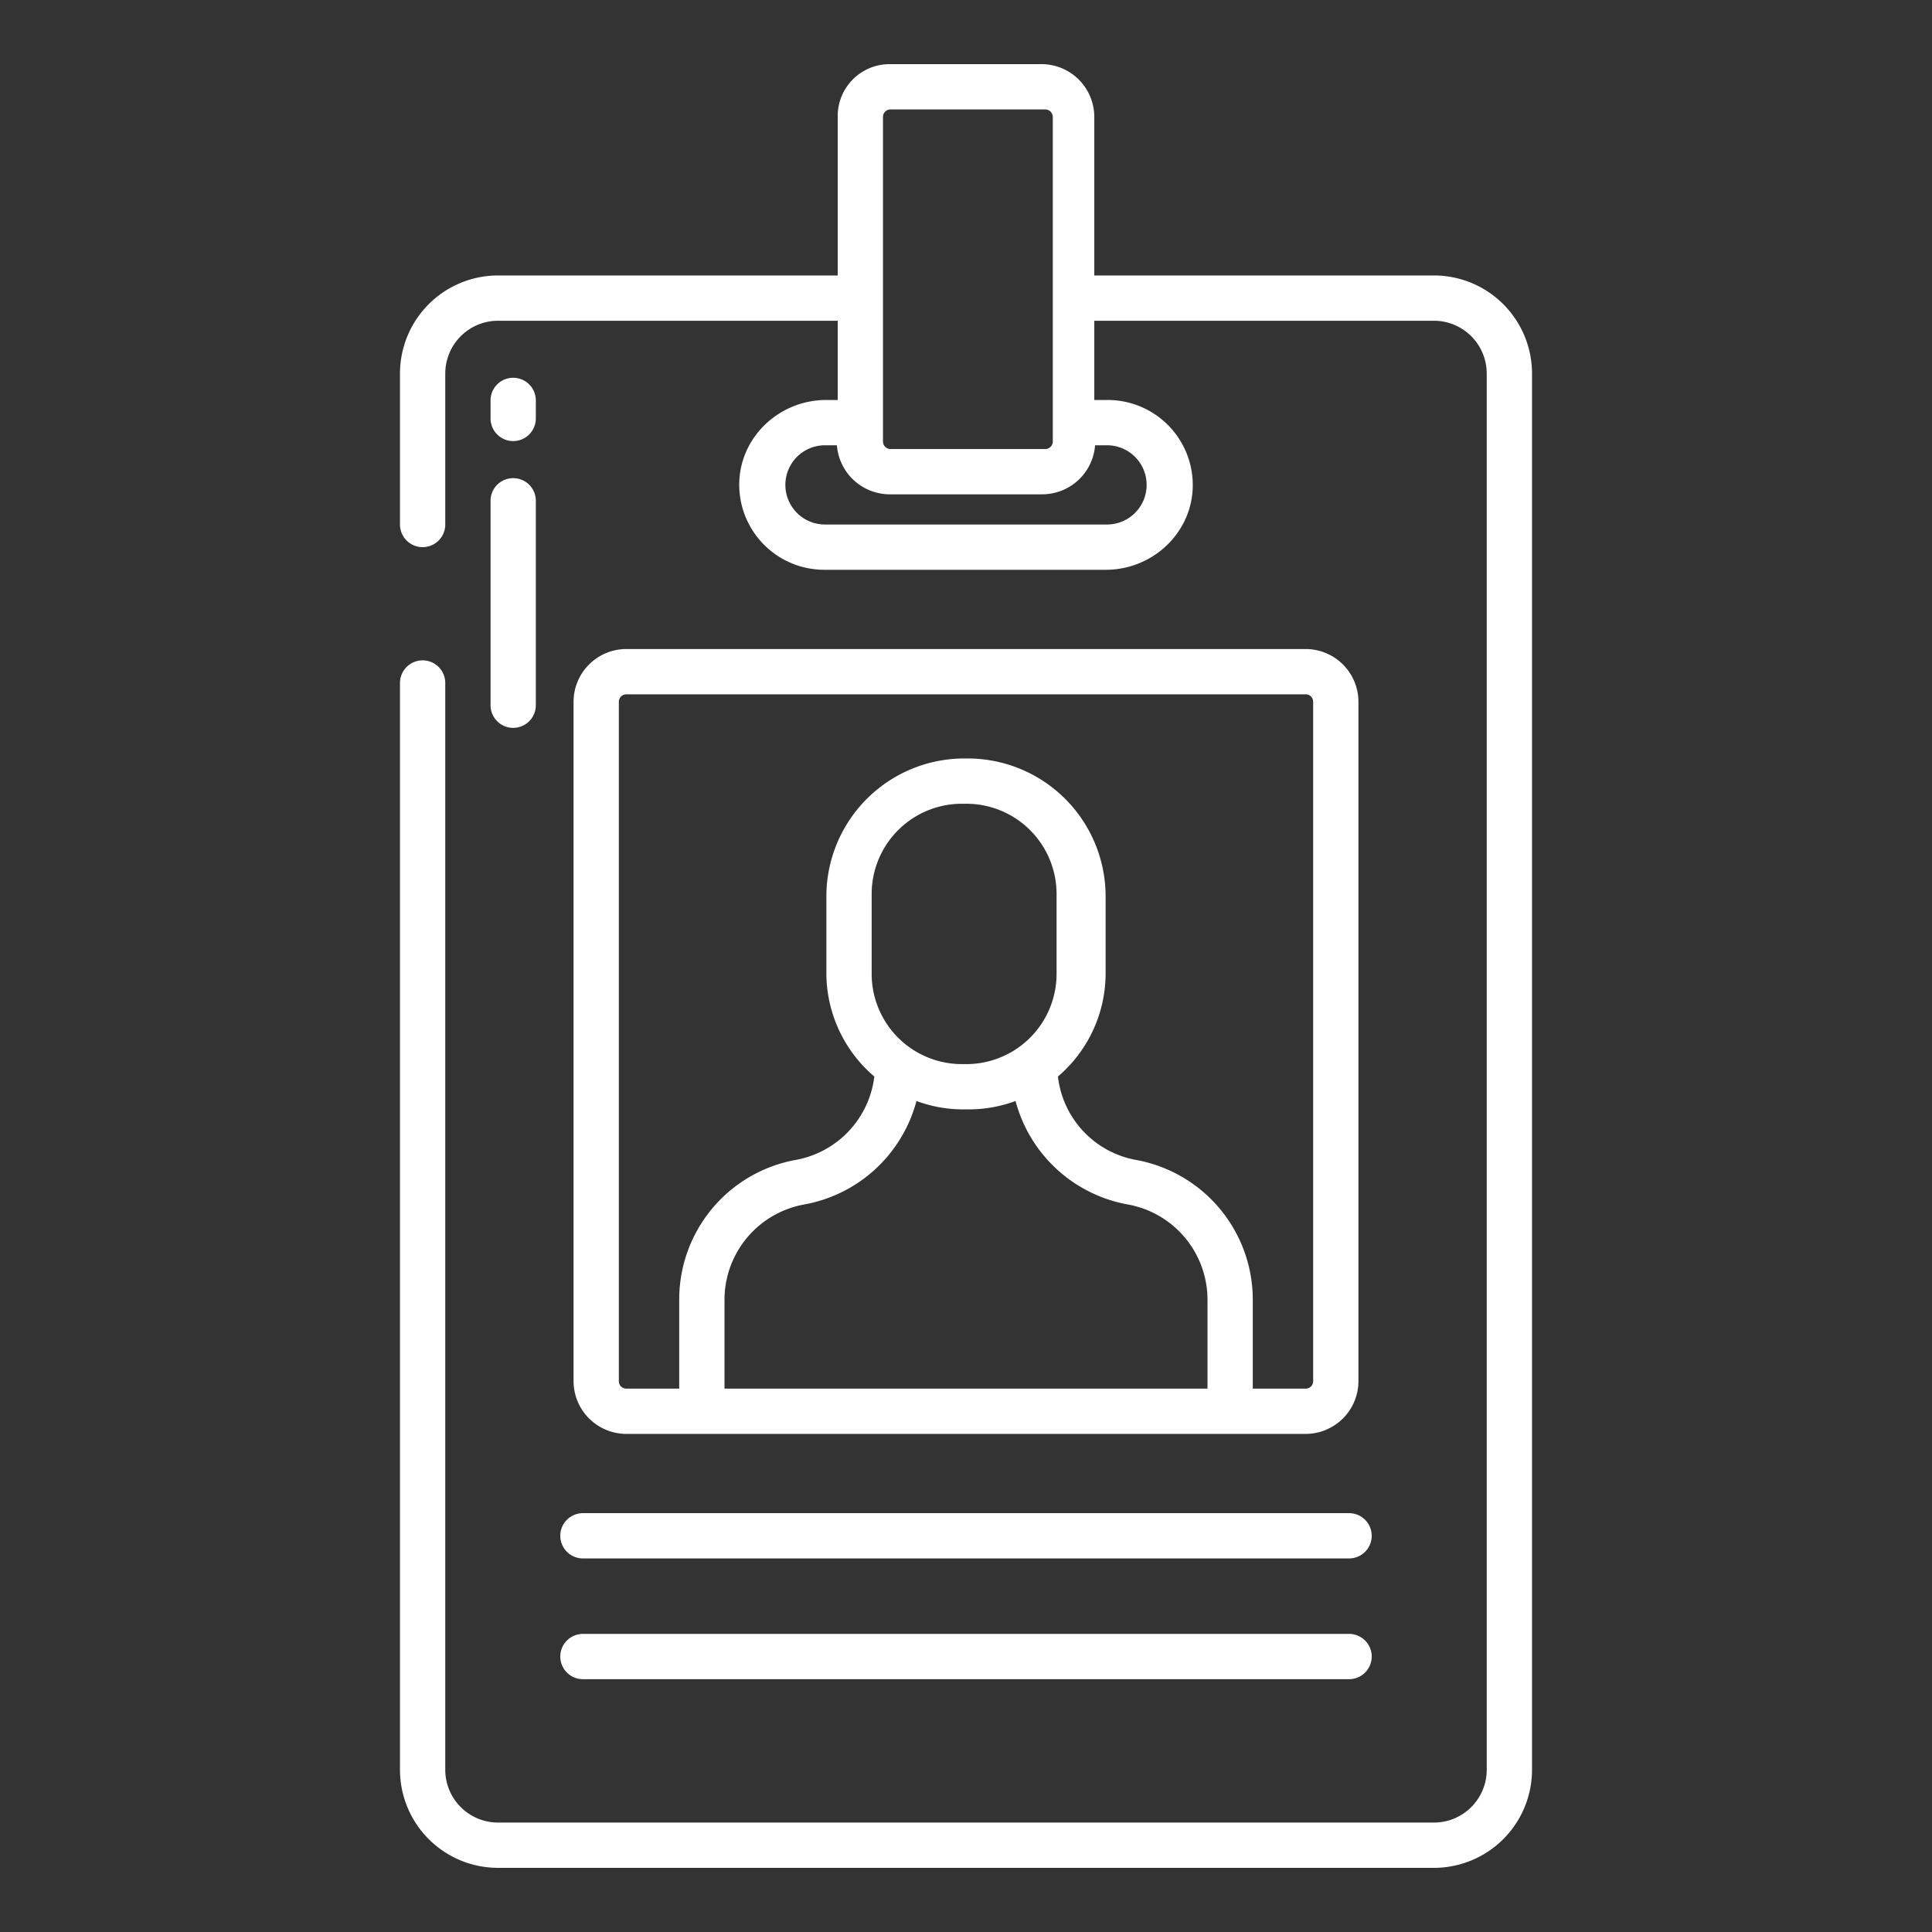
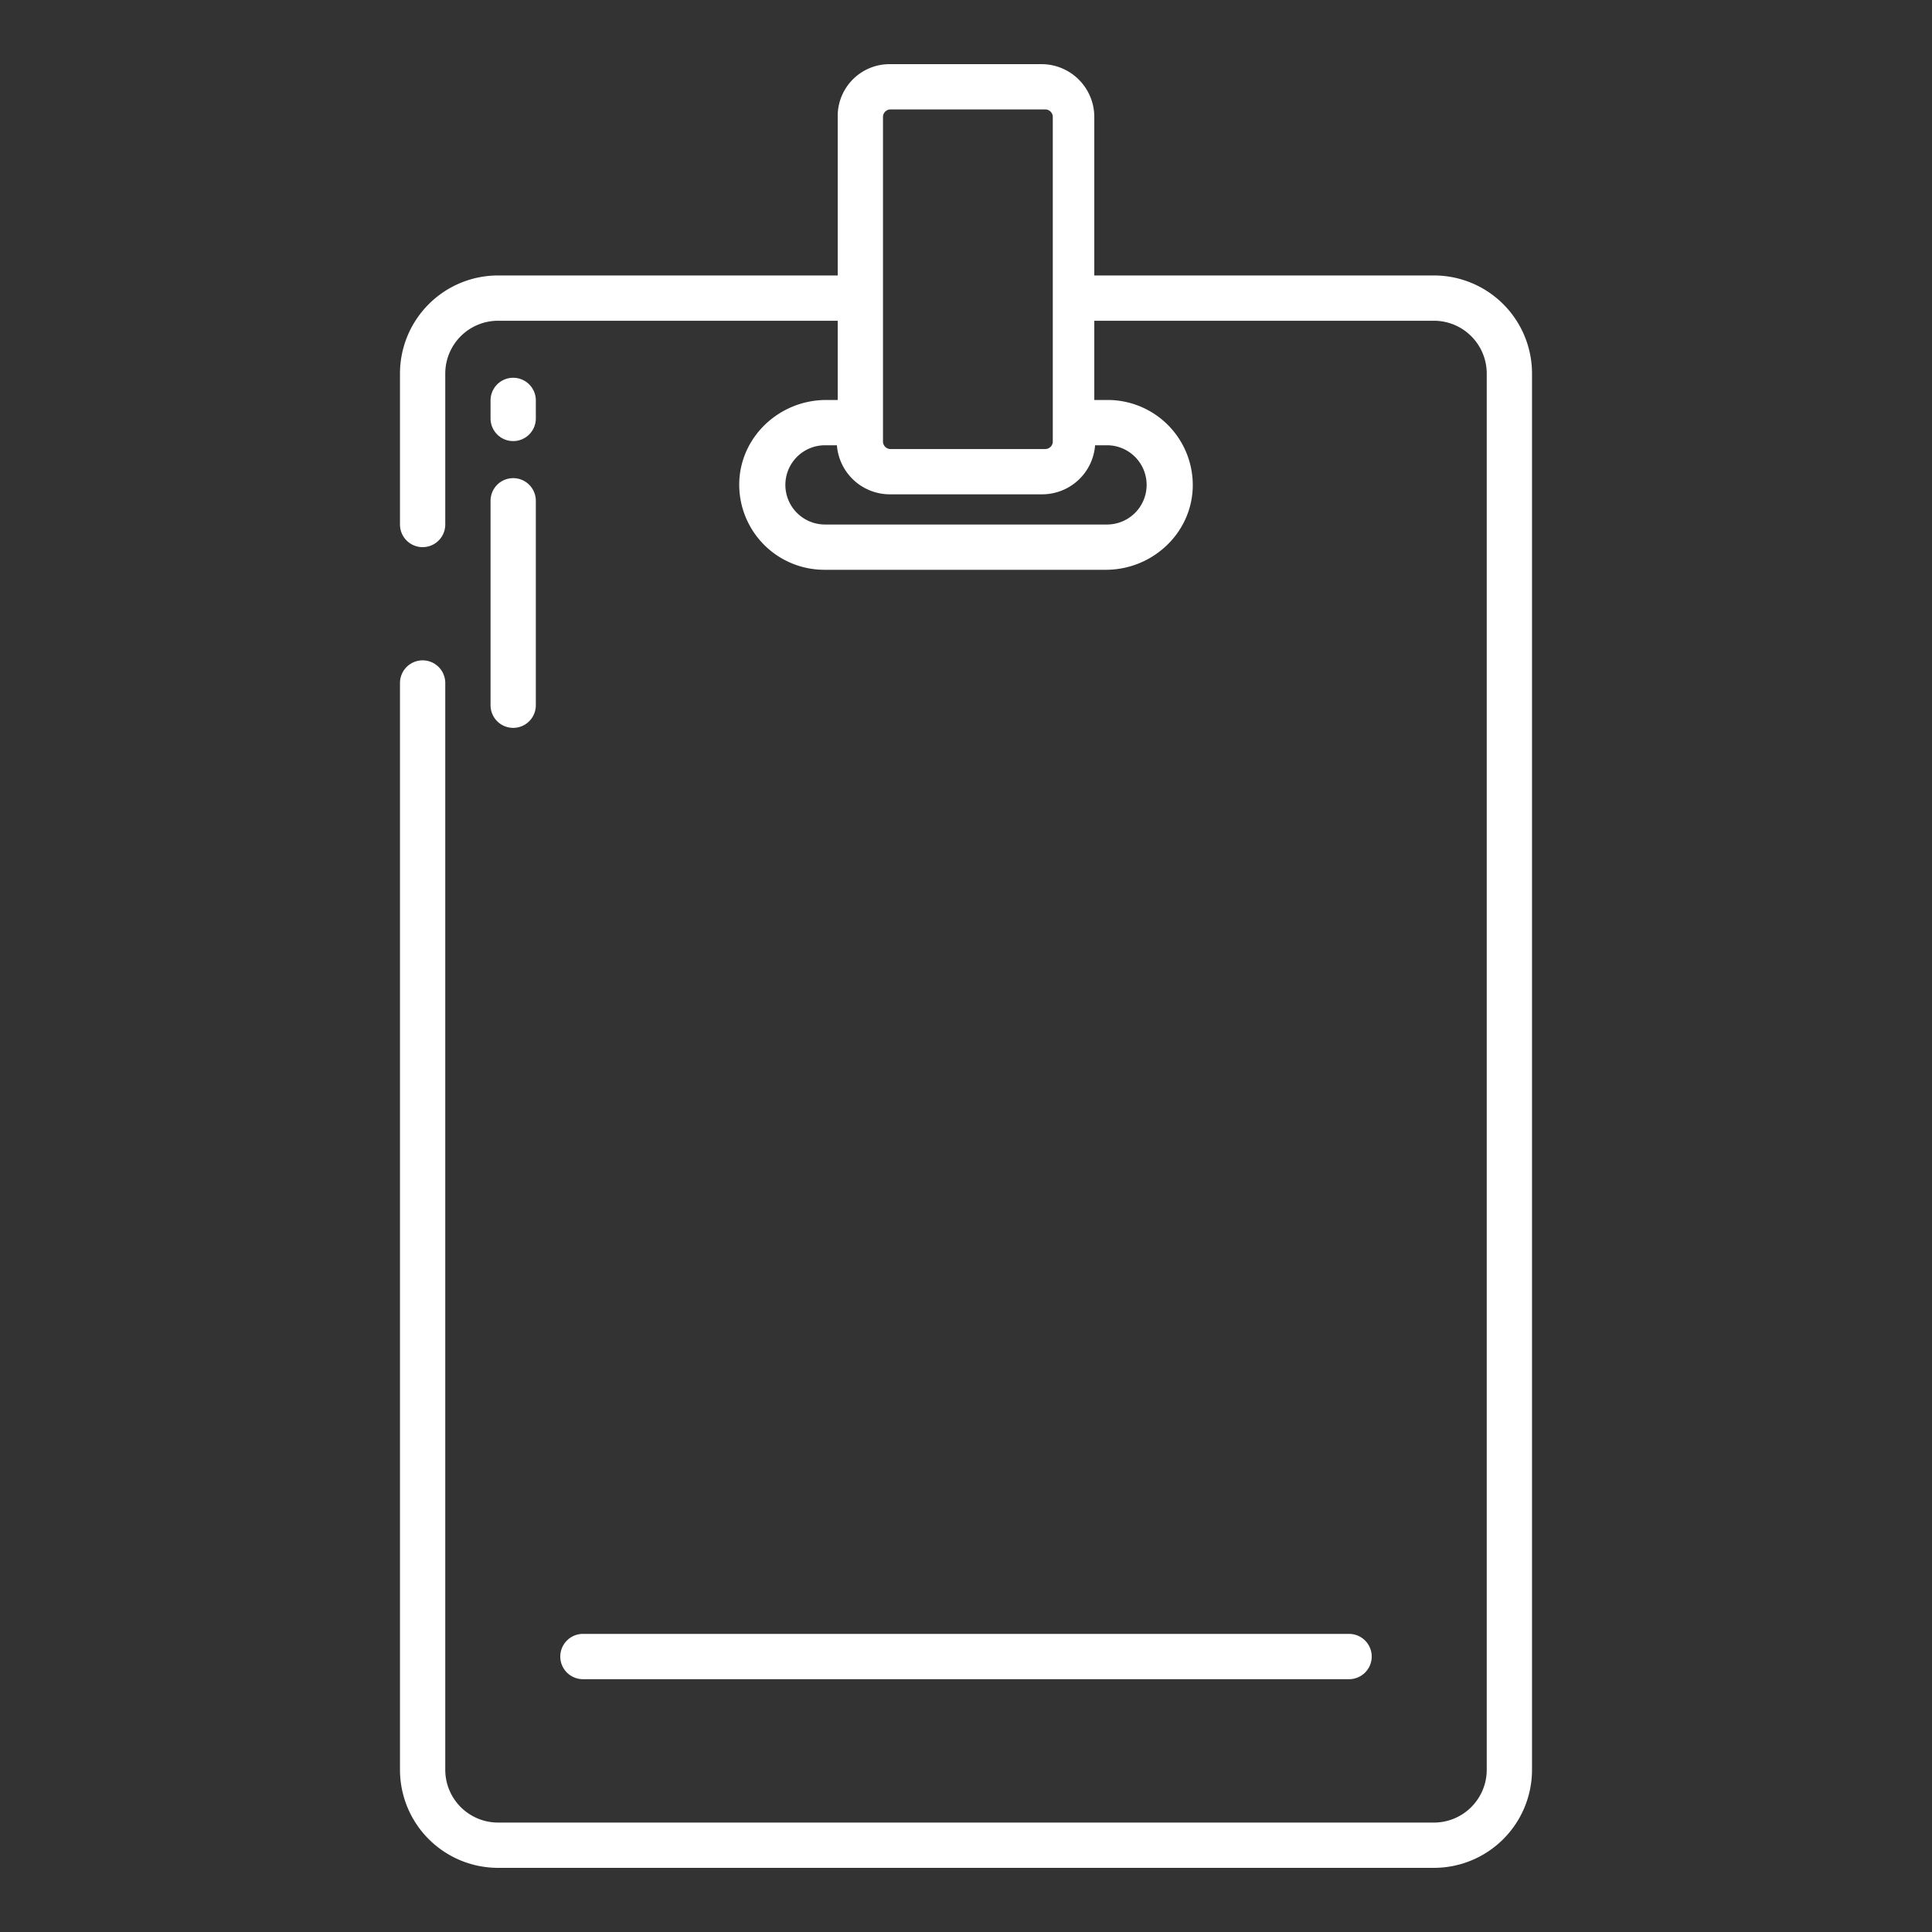
<svg xmlns="http://www.w3.org/2000/svg" id="Layer_1" fill="white" data-name="Layer 1" viewBox="0 0 512 512" width="512" height="512">
  <rect x="0" y="0" width="512" height="512" fill="#333333" stroke="none" />
-   <path d="M166,380H346a14,14,0,0,0,14-14V186a14,14,0,0,0-14-14H166a14,14,0,0,0-14,14V366A14,14,0,0,0,166,380Zm154-12H192V344.333A25.664,25.664,0,0,1,213.124,319.2a37.718,37.718,0,0,0,29.75-27.419A35.743,35.743,0,0,0,255.3,294H256.7a35.743,35.743,0,0,0,12.429-2.222,37.718,37.718,0,0,0,29.75,27.419A25.664,25.664,0,0,1,320,344.333ZM231,258.081V236.919A23.919,23.919,0,0,1,254.919,213h1.162A23.919,23.919,0,0,1,280,236.919v21.162A23.919,23.919,0,0,1,256.081,282h-1.162A23.919,23.919,0,0,1,231,258.081ZM164,186a1.986,1.986,0,0,1,1.981-2H346.019A1.986,1.986,0,0,1,348,186V366.036A1.956,1.956,0,0,1,346.019,368H332V344.333a37.66,37.66,0,0,0-30.977-36.944,25.4,25.4,0,0,1-20.659-22.1A35.943,35.943,0,0,0,293,258.076V237.252A36.576,36.576,0,0,0,256.7,201H255.3A36.576,36.576,0,0,0,219,237.252v20.824a36.011,36.011,0,0,0,12.708,27.214,25.575,25.575,0,0,1-20.827,22.1A37.575,37.575,0,0,0,180,344.333V368H165.981A1.956,1.956,0,0,1,164,366.036Z" />
-   <path d="M148.481,407a6,6,0,0,0,6,6H357.519a6,6,0,0,0,0-12H154.481A6,6,0,0,0,148.481,407Z" />
  <path d="M154.481,445H357.519a6,6,0,0,0,0-12H154.481a6,6,0,0,0,0,12Z" />
  <path d="M136,116.891a6,6,0,0,0,6-6v-4.778a6,6,0,0,0-12,0v4.778A6,6,0,0,0,136,116.891Z" />
  <path d="M130,186.891a6,6,0,0,0,12,0V132.713a6,6,0,1,0-12,0Z" />
  <path d="M132,495H380a26,26,0,0,0,26-26V99a26,26,0,0,0-26-26H290V31a14,14,0,0,0-14-14H235.75A13.75,13.75,0,0,0,222,30.75V73H132a26,26,0,0,0-26,26v40a6,6,0,0,0,12,0V99a14,14,0,0,1,14-14h90v21h-3.062c-12.307,0-22.742,9.655-23.03,21.957A22.555,22.555,0,0,0,218.631,151h74.431c12.307,0,22.742-9.655,23.03-21.957A22.555,22.555,0,0,0,293.369,106H290V85h90a14,14,0,0,1,14,14V469a14,14,0,0,1-14,14H132a14,14,0,0,1-14-14V181a6,6,0,0,0-12,0V469A26,26,0,0,0,132,495ZM234,31a2,2,0,0,1,2-2h41a2,2,0,0,1,2,2v86a2,2,0,0,1-2,2H236a2,2,0,0,1-2-2Zm56.211,87h3.158a10.5,10.5,0,1,1,0,21H218.631a10.5,10.5,0,1,1,0-21h3.158a14.074,14.074,0,0,0,13.961,13h40.5A14.074,14.074,0,0,0,290.211,118Z" />
</svg>